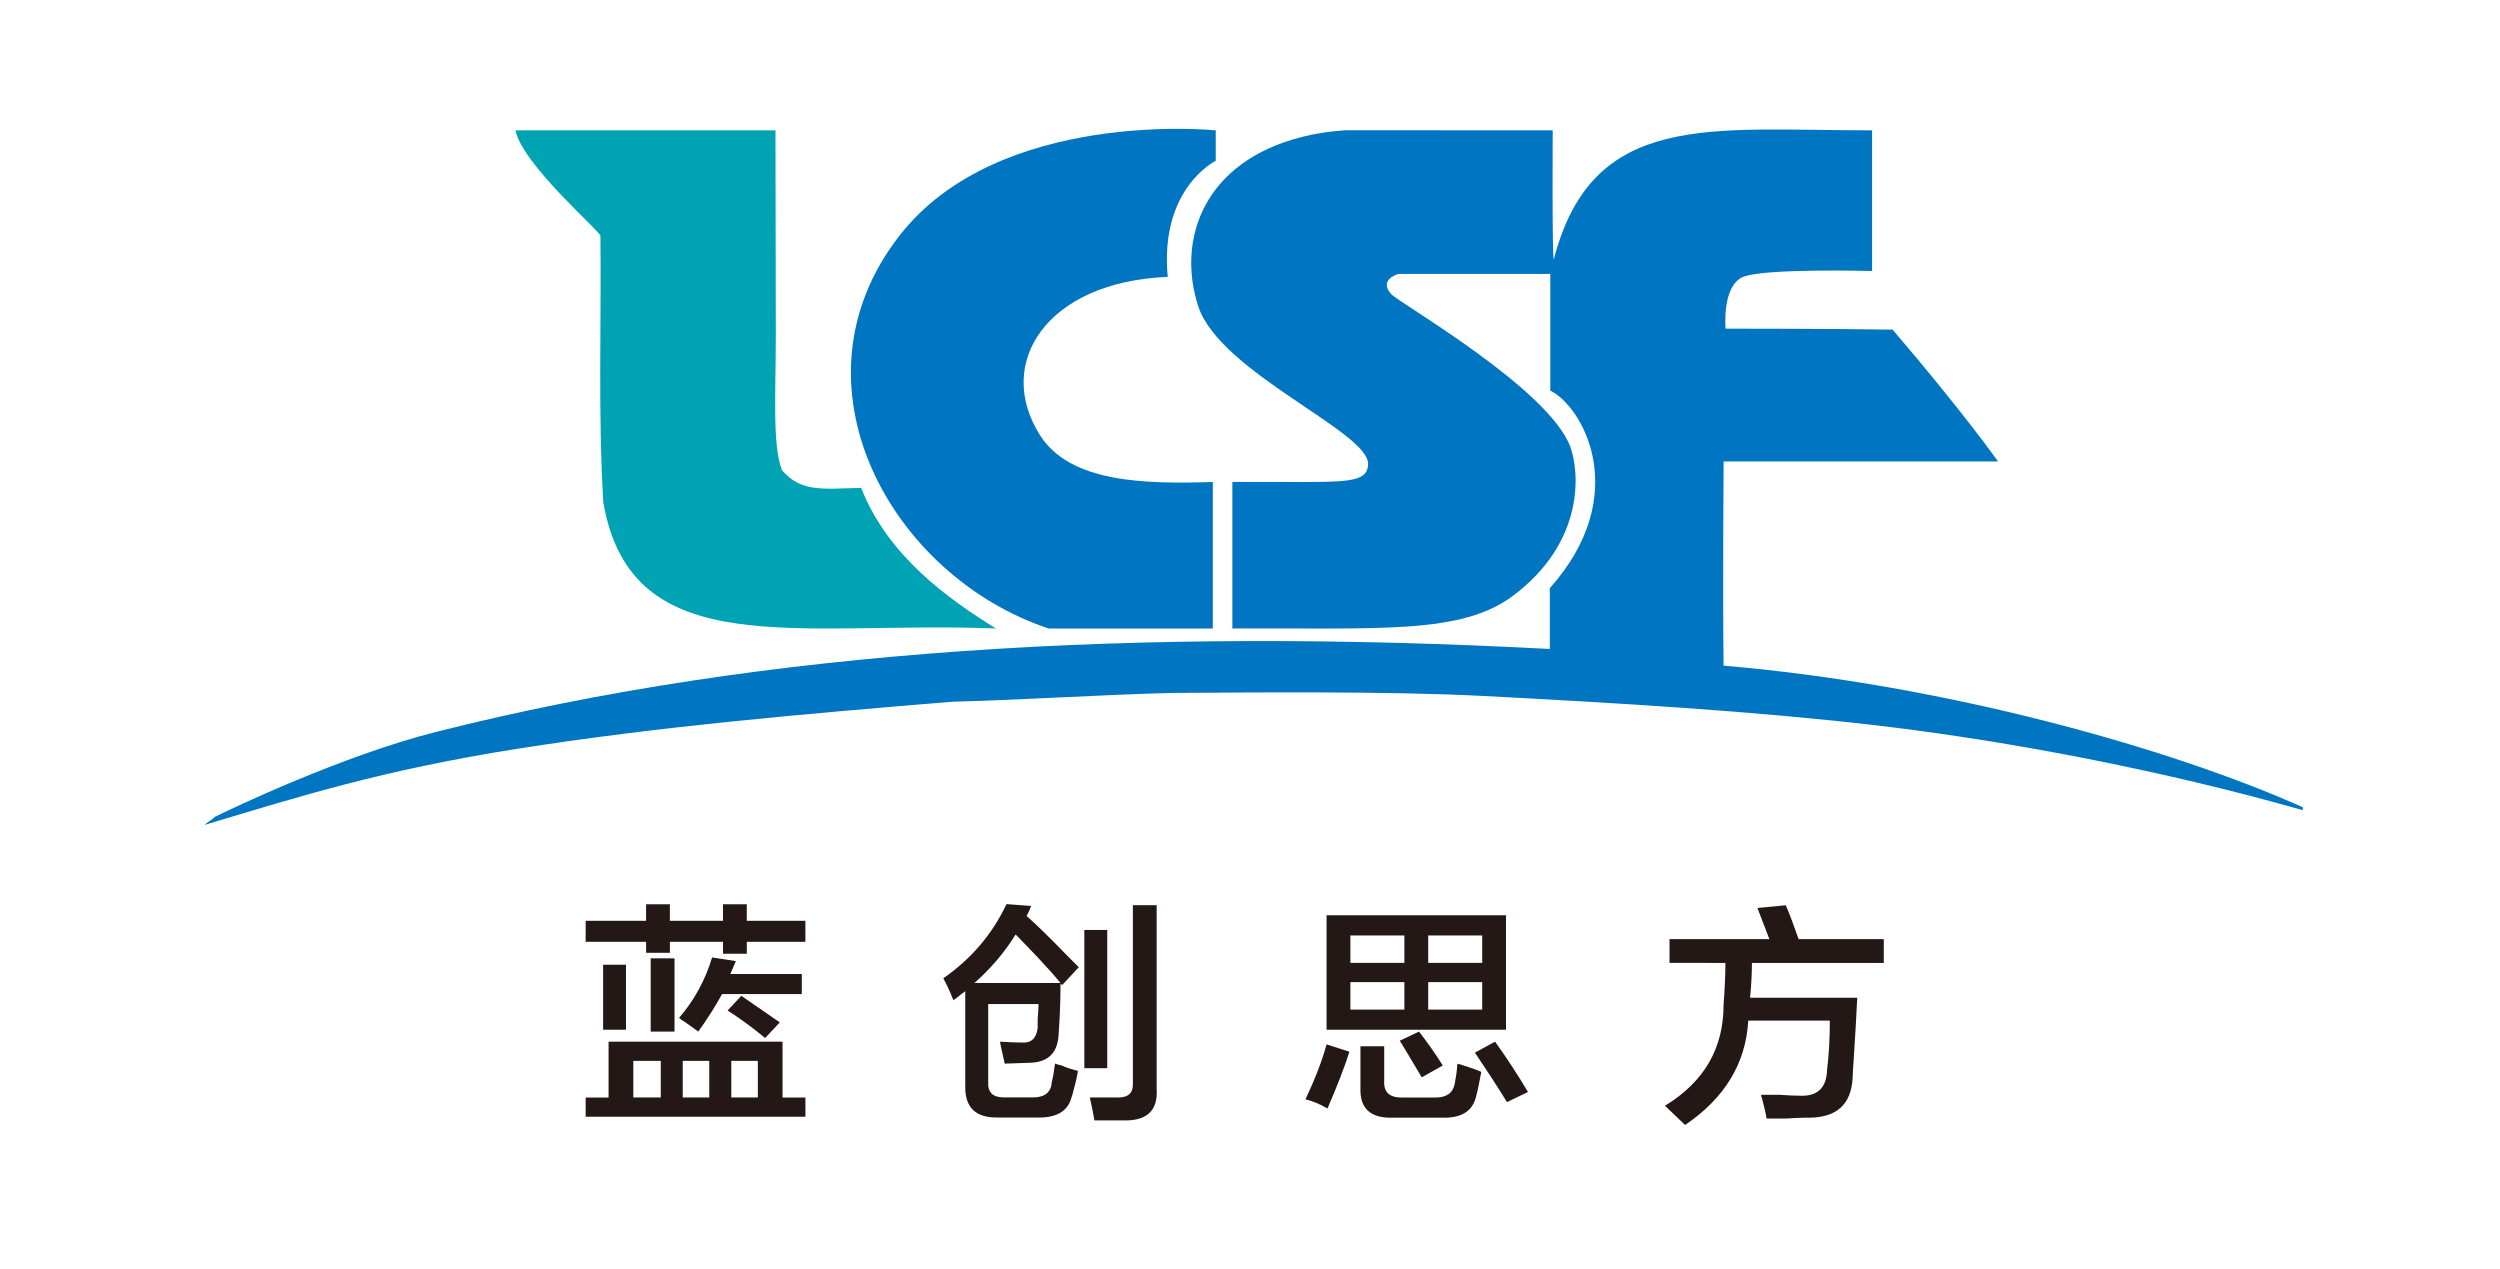
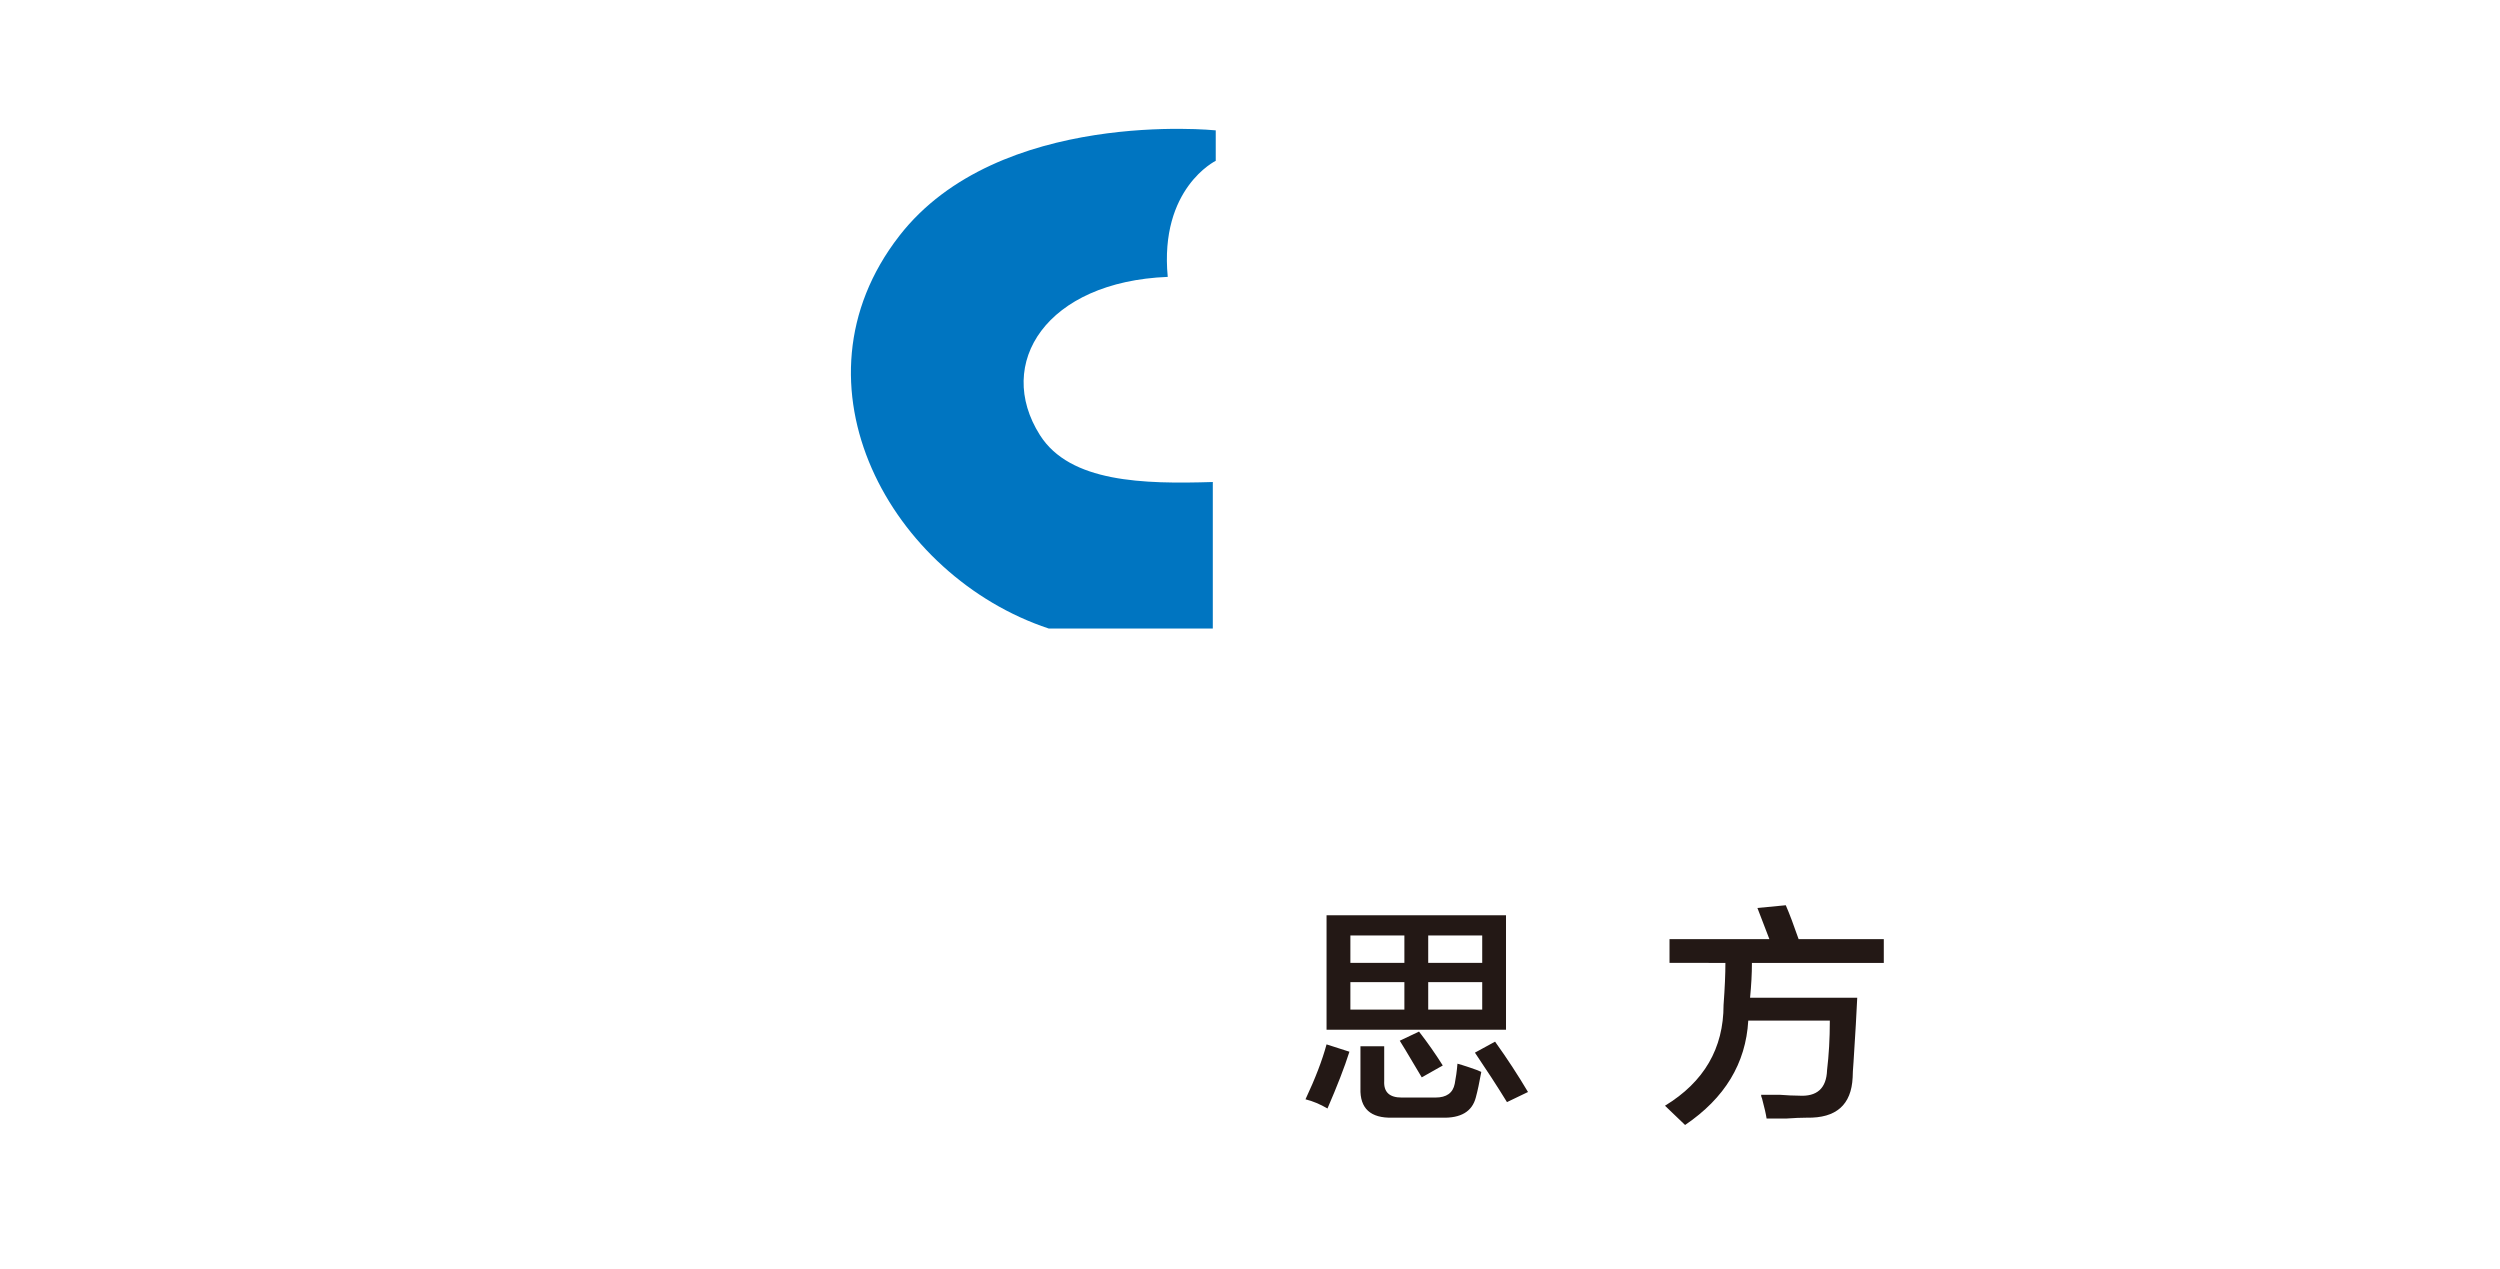
<svg xmlns="http://www.w3.org/2000/svg" version="1.1" id="图层_1" x="0px" y="0px" width="130px" height="66px" viewBox="0 0 52.125 30.25" enable-background="new 0 0 52.125 30.25" xml:space="preserve">
  <g>
-     <path fill-rule="evenodd" clip-rule="evenodd" fill="#00A3B4" d="M8.556,3.107c2.071,0,6.197,0,6.197,0s0.008,4.776,0.008,4.889   c0,1.355-0.086,2.631,0.149,3.212c0.453,0.528,0.959,0.443,1.885,0.419c0.637,1.625,2.062,2.637,3.213,3.352   c-4.701-0.186-8.687,0.867-9.358-3.003c-0.127-2.118-0.046-4.236-0.069-6.355C10.614,5.548,8.719,3.923,8.556,3.107z" />
    <path fill-rule="evenodd" clip-rule="evenodd" fill="#0075C1" d="M25.246,3.107l0,0.726c0,0-1.345,0.653-1.144,2.766   c-2.889,0.115-4.133,2.057-3.046,3.771c0.716,1.13,2.462,1.169,4.12,1.118c0,1.164,0,2.328,0,3.492c-1.304,0-2.607,0-3.91,0   c-3.748-1.242-6.313-5.815-3.562-9.358C20.072,2.571,25.246,3.107,25.246,3.107z" />
-     <path fill-rule="evenodd" clip-rule="evenodd" fill="#0075C1" d="M33.277,3.107c0,0-0.016,3.079,0.026,3.073   c0.924-3.548,3.707-3.073,7.586-3.073c0,1.117,0,3.352,0,3.352s-2.561-0.07-3.073,0.14s-0.419,1.234-0.419,1.234   s2.654,0,3.981,0.023c1.675,1.956,2.514,3.143,2.514,3.143H37.35c0,0-0.023,3.236,0,4.866c5.249,0.444,10.634,1.958,13.804,3.374   c0,0.023,0,0.047,0,0.07c-0.341-0.09-4.63-1.371-10.196-2.025c-2.852-0.332-6.082-0.528-9.381-0.699   c-2.231-0.114-5.447-0.082-7.379-0.07c-1.792,0.046-3.445,0.163-5.237,0.21c-3.685,0.303-7.005,0.594-10.335,1.117   c-3.244,0.511-5.211,1.139-7.472,1.816c0.023-0.046,0.209-0.14,0.233-0.187c0.356-0.179,3.048-1.465,5.284-2.029   c7.833-1.981,16.786-2.492,26.537-1.975c0-0.023,0-1.35,0-1.449c1.981-2.22,0.784-4.333,0.012-4.708c0-0.153,0-2.782,0-2.782H29.6   c0,0-0.496,0.137-0.164,0.489c0.204,0.216,3.743,2.243,4.26,3.631c0.218,0.587,0.357,2.264-1.368,3.553   c-1.226,0.916-3.122,0.765-6.686,0.777c0-1.164,0-3.492,0-3.492s0.723,0.001,1.804,0.001c1.079,0,1.417-0.051,1.432-0.42   c0.029-0.777-3.538-2.189-4.05-3.771c-0.518-1.595,0.135-3.455,2.498-4.039c0.547-0.136,1.038-0.153,1.038-0.153L33.277,3.107z" />
    <g>
-       <path fill="#231815" d="M10.229,22.447v-0.502h1.44v-0.393h0.567v0.393h1.266v-0.393h0.567v0.393h1.397v0.502H14.07v0.284h-0.567    v-0.284h-1.266v0.262H11.67v-0.262H10.229z M10.229,26.615v-0.458h0.546v-1.331h4.146v1.331h0.546v0.458H10.229z M10.645,24.542    v-1.549h0.545v1.549H10.645z M11.365,25.284v0.873h0.654v-0.873H11.365z M11.779,24.586V22.84h0.568v1.746H11.779z M12.914,24.586    c-0.059-0.044-0.161-0.117-0.306-0.219c-0.073-0.043-0.124-0.079-0.152-0.108c0.363-0.422,0.625-0.902,0.786-1.44l0.567,0.087    l-0.131,0.307h1.702v0.479h-1.899C13.321,23.982,13.132,24.28,12.914,24.586z M12.543,25.284v0.873h0.632v-0.873H12.543z     M14.507,24.739c-0.32-0.263-0.619-0.48-0.895-0.655l0.327-0.35c0.378,0.263,0.684,0.474,0.917,0.633L14.507,24.739z     M14.333,25.284H13.7v0.873h0.633V25.284z" />
-       <path fill="#231815" d="M21.589,23.473l-0.043-0.021c0,0.379-0.014,0.771-0.043,1.178c-0.015,0.451-0.24,0.685-0.676,0.699    l-0.611,0.021c-0.015-0.072-0.043-0.203-0.087-0.393c-0.015-0.058-0.022-0.102-0.022-0.131c0.204,0.014,0.378,0.021,0.523,0.021    c0.219,0.016,0.342-0.102,0.372-0.349c0-0.044,0-0.117,0-0.219c0.014-0.16,0.021-0.275,0.021-0.349h-1.2v1.854    c-0.015,0.247,0.109,0.371,0.371,0.371h0.698c0.247,0,0.393-0.095,0.436-0.284c0-0.028,0.007-0.072,0.021-0.13    c0.015-0.044,0.037-0.175,0.066-0.394c0.029,0.015,0.08,0.029,0.153,0.044c0.087,0.044,0.218,0.087,0.393,0.131    c-0.015,0.116-0.051,0.276-0.109,0.479c-0.015,0.073-0.03,0.124-0.044,0.153c-0.086,0.334-0.363,0.494-0.829,0.48h-0.917    c-0.538,0.014-0.8-0.24-0.786-0.765v-2.247c-0.014,0.014-0.043,0.036-0.087,0.065c-0.029,0.029-0.095,0.079-0.196,0.152    c-0.073-0.188-0.153-0.363-0.24-0.523c0.669-0.466,1.17-1.055,1.506-1.768l0.589,0.044c-0.015,0.028-0.03,0.064-0.044,0.108    c-0.029,0.059-0.051,0.103-0.065,0.131c0.247,0.219,0.567,0.531,0.96,0.938c0.13,0.131,0.225,0.227,0.283,0.283L21.589,23.473z     M20.477,22.272c-0.262,0.423-0.589,0.808-0.982,1.156h2.051c-0.116-0.145-0.291-0.341-0.523-0.589    C20.79,22.594,20.607,22.403,20.477,22.272z M22.114,25.459v-3.296h0.546v3.296H22.114z M22.354,26.703    c-0.029-0.175-0.065-0.356-0.109-0.546c0.232,0,0.458,0,0.677,0c0.247,0,0.363-0.116,0.349-0.349v-4.234h0.567v4.387    c0.029,0.479-0.204,0.727-0.698,0.742C22.877,26.703,22.615,26.703,22.354,26.703z" />
      <path fill="#231815" d="M27.909,26.419c-0.174-0.102-0.348-0.175-0.524-0.219c0.232-0.494,0.4-0.931,0.502-1.309l0.545,0.175    C28.317,25.43,28.142,25.881,27.909,26.419z M27.887,24.542v-2.728h4.277v2.728H27.887z M28.455,22.295v0.654h1.287v-0.654H28.455    z M28.455,23.407v0.655h1.287v-0.655H28.455z M29.458,26.638c-0.522,0.014-0.778-0.219-0.763-0.698v-1.004h0.566v0.829    c-0.014,0.262,0.124,0.393,0.415,0.393h0.808c0.262,0,0.415-0.109,0.458-0.328c0.028-0.145,0.051-0.305,0.065-0.479    c0.058,0.015,0.152,0.044,0.283,0.088c0.132,0.043,0.226,0.08,0.285,0.108c-0.045,0.247-0.087,0.451-0.131,0.611    c-0.088,0.334-0.356,0.494-0.808,0.48H29.458z M30.156,25.677c-0.044-0.072-0.11-0.181-0.195-0.327    c-0.146-0.247-0.255-0.429-0.329-0.546l0.459-0.218c0.203,0.262,0.392,0.531,0.566,0.808L30.156,25.677z M31.597,22.295H30.31    v0.654h1.287V22.295z M30.31,23.407v0.655h1.287v-0.655H30.31z M32.187,26.267c-0.232-0.378-0.488-0.771-0.764-1.179l0.48-0.262    c0.292,0.407,0.552,0.808,0.785,1.2L32.187,26.267z" />
      <path fill="#231815" d="M36.061,22.949v-0.567h2.38c-0.089-0.232-0.183-0.48-0.285-0.742l0.676-0.065    c0.089,0.204,0.19,0.474,0.306,0.808h2.03v0.567h-3.143c0,0.263-0.016,0.538-0.044,0.829h2.554    c-0.016,0.349-0.044,0.858-0.088,1.527c-0.014,0.175-0.021,0.299-0.021,0.371c-0.03,0.655-0.394,0.975-1.091,0.961    c-0.132,0-0.299,0.007-0.503,0.021c-0.188,0-0.342,0-0.457,0c-0.015-0.102-0.051-0.262-0.109-0.479    c-0.016-0.029-0.022-0.059-0.022-0.088c0.102,0,0.247,0,0.438,0c0.187,0.014,0.341,0.021,0.457,0.021    c0.438,0.029,0.662-0.174,0.677-0.61c0.042-0.35,0.066-0.743,0.066-1.179h-1.944c-0.058,1.019-0.559,1.847-1.506,2.488    l-0.479-0.459c0.931-0.567,1.396-1.367,1.396-2.4c0.03-0.407,0.044-0.741,0.044-1.004H36.061z" />
    </g>
  </g>
</svg>